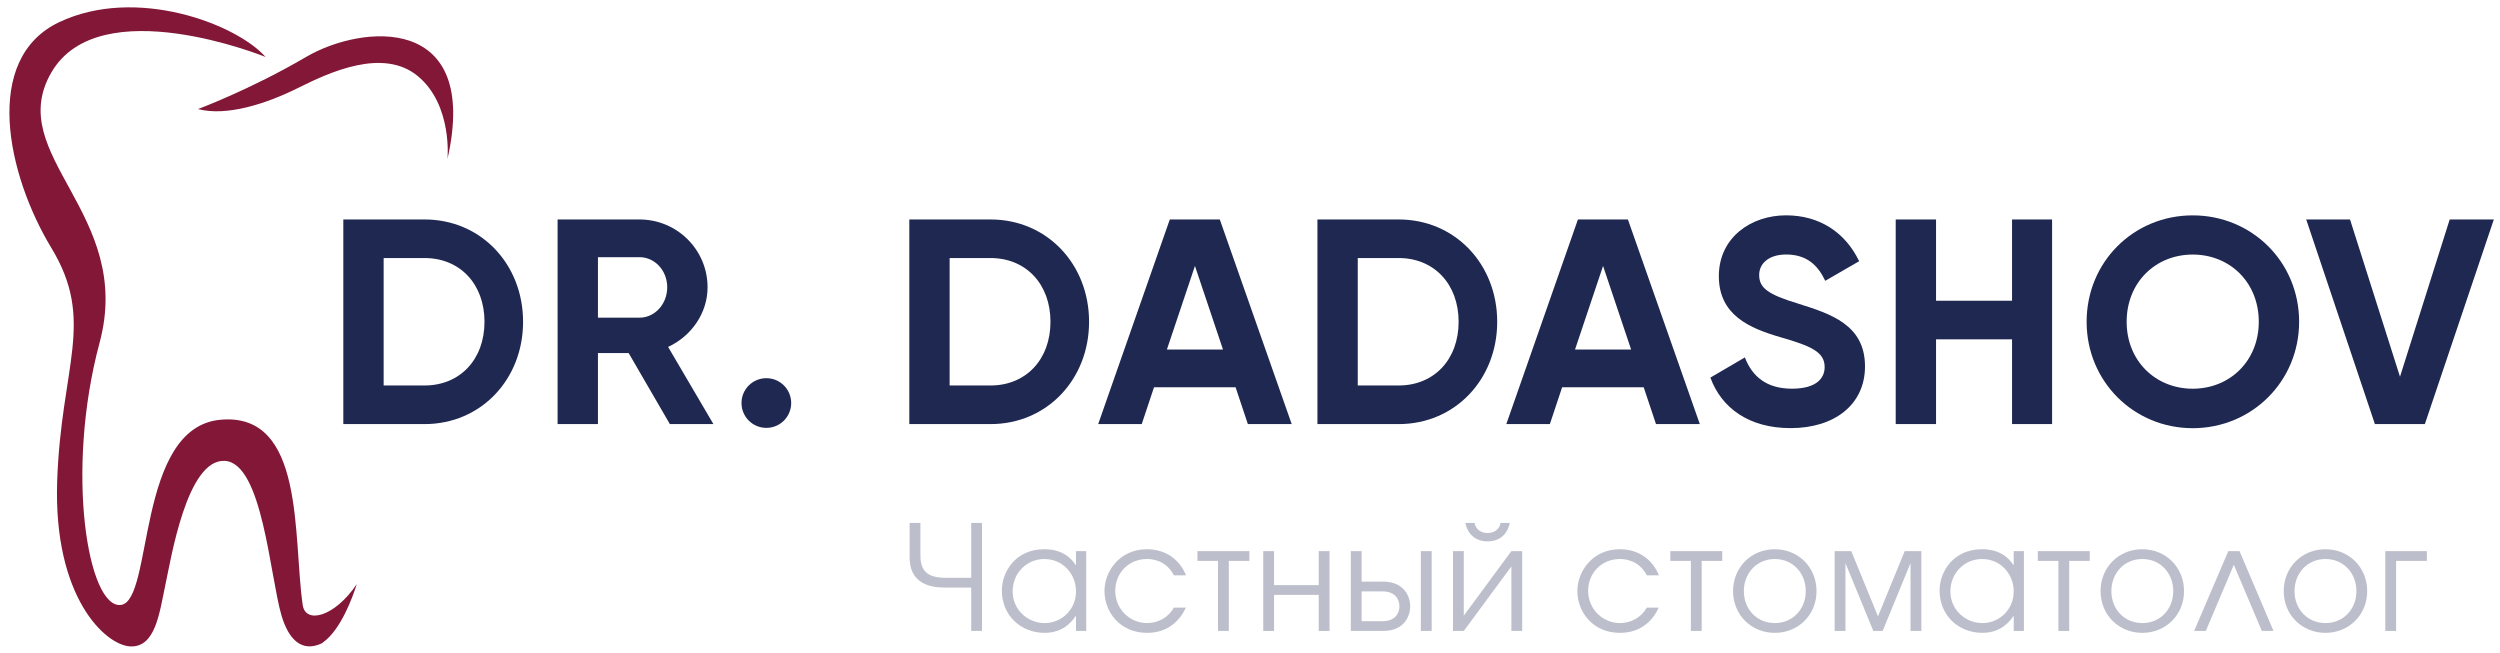
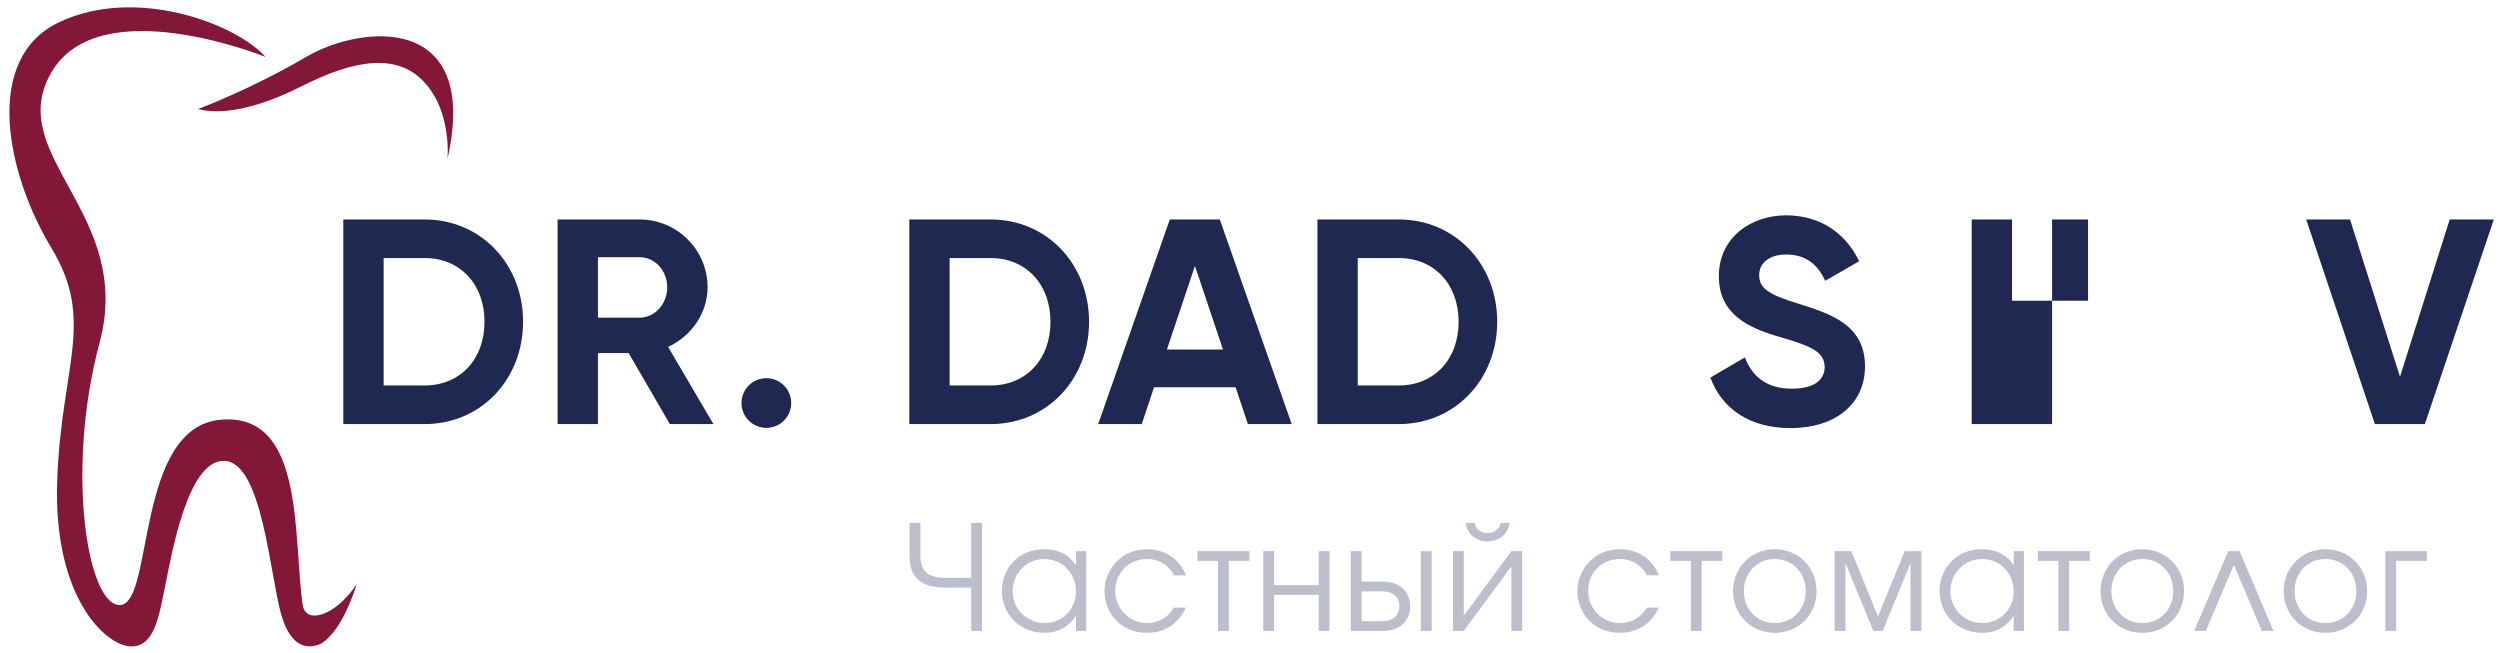
<svg xmlns="http://www.w3.org/2000/svg" version="1.1" id="Layer_1" x="0px" y="0px" width="165.744px" height="43.281px" viewBox="0 0 165.744 43.281" enable-background="new 0 0 165.744 43.281" xml:space="preserve">
  <g>
    <g>
      <path fill="#831737" d="M20.292,3.776C16.58,5.951,13.127,7.23,13.127,7.23c1.92,0.512,4.605-0.384,6.652-1.408    c2.048-1.022,5.628-2.687,7.931-0.768c2.302,1.919,1.957,5.485,1.957,5.485C31.854,0.87,24,1.602,20.292,3.776z" />
      <path fill="#831737" d="M21.324,42.655c0.035-0.022,0.068-0.051,0.104-0.075c1.169-0.847,1.938-2.945,2.226-3.855    c-1.476,2.19-3.398,2.661-3.585,1.387c-0.658-4.511,0.176-12.797-5.452-12.284c-5.628,0.512-4.43,12.022-6.604,12.278    c-2.176,0.256-3.711-8.826-1.408-17.396C8.908,14.138,0.209,10.299,3.407,4.8c3.197-5.501,14.198-1.024,14.198-1.024    c-1.918-2.174-8.57-4.732-13.688-2.303C-1.2,3.904,0.464,11.579,3.407,16.439c2.942,4.861,0.64,7.804,0.383,15.479    c-0.256,7.674,3.198,10.873,4.862,10.938c1.662,0.063,1.917-2.24,2.302-4.03c0.384-1.791,1.438-8.398,3.944-8.271    s2.995,7.633,3.763,10.244C19.144,42.44,20.032,43.258,21.324,42.655z" />
    </g>
  </g>
  <g>
    <path fill="#1F2851" d="M34.679,21.333c0,3.817-2.791,6.783-6.531,6.783h-5.387V14.55h5.387   C31.888,14.55,34.679,17.515,34.679,21.333z M32.121,21.333c0-2.5-1.627-4.226-3.973-4.226h-2.713v8.449h2.713   C30.494,25.557,32.121,23.833,32.121,21.333z" />
    <path fill="#1F2851" d="M41.677,23.406h-2.035v4.71h-2.674V14.55h5.426c2.5,0,4.516,2.015,4.516,4.496   c0,1.706-1.066,3.235-2.616,3.954l3.004,5.116H44.41L41.677,23.406z M39.642,21.062h2.752c1.008,0,1.841-0.892,1.841-2.016   s-0.833-1.996-1.841-1.996h-2.752V21.062z" />
    <path fill="#1F2851" d="M49.16,26.72c0-0.911,0.736-1.647,1.647-1.647c0.911,0,1.647,0.736,1.647,1.647s-0.736,1.647-1.647,1.647   C49.896,28.367,49.16,27.631,49.16,26.72z" />
    <path fill="#1F2851" d="M72.203,21.333c0,3.817-2.791,6.783-6.531,6.783h-5.387V14.55h5.387   C69.412,14.55,72.203,17.515,72.203,21.333z M69.644,21.333c0-2.5-1.627-4.226-3.973-4.226h-2.713v8.449h2.713   C68.017,25.557,69.644,23.833,69.644,21.333z" />
    <path fill="#1F2851" d="M81.915,25.673h-5.406l-0.814,2.441h-2.887l4.747-13.564h3.314l4.767,13.564H82.73L81.915,25.673z    M81.082,23.174l-1.86-5.543l-1.86,5.543H81.082z" />
    <path fill="#1F2851" d="M99.261,21.333c0,3.817-2.791,6.783-6.531,6.783h-5.387V14.55h5.387   C96.47,14.55,99.261,17.515,99.261,21.333z M96.703,21.333c0-2.5-1.627-4.226-3.974-4.226h-2.713v8.449h2.713   C95.076,25.557,96.703,23.833,96.703,21.333z" />
-     <path fill="#1F2851" d="M108.972,25.673h-5.406l-0.813,2.441h-2.887l4.747-13.564h3.313l4.767,13.564h-2.905L108.972,25.673z    M108.14,23.174l-1.861-5.543l-1.859,5.543H108.14z" />
    <path fill="#1F2851" d="M113.394,25.034l2.287-1.338c0.483,1.261,1.434,2.073,3.119,2.073c1.608,0,2.17-0.678,2.17-1.434   c0-1.008-0.91-1.396-2.926-1.978c-2.072-0.601-4.089-1.473-4.089-4.05c0-2.558,2.132-4.031,4.457-4.031   c2.229,0,3.935,1.145,4.845,3.042l-2.248,1.299c-0.484-1.027-1.221-1.744-2.597-1.744c-1.124,0-1.783,0.582-1.783,1.355   c0,0.833,0.522,1.279,2.578,1.899c2.149,0.678,4.438,1.395,4.438,4.166c0,2.539-2.035,4.09-4.924,4.09   C115.952,28.387,114.13,27.049,113.394,25.034z" />
-     <path fill="#1F2851" d="M136.048,14.55v13.564h-2.654v-5.619h-5.039v5.619h-2.674V14.55h2.674v5.387h5.039V14.55H136.048z" />
-     <path fill="#1F2851" d="M138.338,21.333c0-3.974,3.12-7.055,7.034-7.055c3.915,0,7.054,3.081,7.054,7.055   c0,3.953-3.139,7.055-7.054,7.055C141.458,28.387,138.338,25.286,138.338,21.333z M149.752,21.333c0-2.616-1.919-4.457-4.38-4.457   s-4.38,1.841-4.38,4.457c0,2.597,1.919,4.438,4.38,4.438S149.752,23.929,149.752,21.333z" />
+     <path fill="#1F2851" d="M136.048,14.55v13.564h-2.654v-5.619v5.619h-2.674V14.55h2.674v5.387h5.039V14.55H136.048z" />
    <path fill="#1F2851" d="M152.896,14.55h2.905l3.313,10.426l3.295-10.426h2.926l-4.572,13.564h-3.313L152.896,14.55z" />
  </g>
  <g opacity="0.3">
    <path fill="#1F2851" d="M65.104,41.83h-0.716v-2.873h-1.693c-0.532,0-1.248-0.059-1.751-0.465c-0.6-0.483-0.638-1.132-0.638-1.692   v-2.129h0.716V36.8c0,0.338,0.029,0.86,0.425,1.189c0.358,0.3,0.997,0.319,1.248,0.319h1.693v-3.638h0.716V41.83z" />
    <path fill="#1F2851" d="M72.013,41.83h-0.677v-0.986h-0.02c-0.3,0.454-0.909,1.112-2.061,1.112c-1.586,0-2.834-1.161-2.834-2.806   c0-1.258,0.919-2.738,2.815-2.738c0.455,0,1.441,0.068,2.08,1.045h0.02v-0.919h0.677V41.83z M67.137,39.208   c0,1.21,0.987,2.1,2.119,2.1c1.161,0,2.08-0.929,2.08-2.09c0-1.199-0.9-2.157-2.099-2.157   C68.085,37.061,67.137,37.98,67.137,39.208z" />
    <path fill="#1F2851" d="M78.622,40.282c-0.358,0.783-1.123,1.674-2.574,1.674c-1.809,0-2.825-1.394-2.825-2.776   c0-1.268,0.977-2.768,2.825-2.768c1.229,0,2.167,0.688,2.583,1.732h-0.803c-0.532-1.045-1.538-1.084-1.78-1.084   c-1.229,0-2.109,0.938-2.109,2.109c0,1.209,0.958,2.138,2.109,2.138c0.726,0,1.403-0.357,1.78-1.025H78.622z" />
    <path fill="#1F2851" d="M82.831,36.538v0.648h-1.364v4.644h-0.716v-4.644h-1.364v-0.648H82.831z" />
    <path fill="#1F2851" d="M84.467,36.538v2.254h2.96v-2.254h0.717v5.292h-0.717v-2.39h-2.96v2.39h-0.716v-5.292H84.467z" />
    <path fill="#1F2851" d="M90.272,36.538v2.022h1.422c1.432,0,1.8,1.025,1.8,1.635s-0.368,1.635-1.8,1.635h-2.138v-5.292H90.272z    M90.272,41.182h1.412c0.755,0,1.094-0.474,1.094-0.986s-0.339-0.987-1.094-0.987h-1.412V41.182z M94.2,36.538h0.716v5.292H94.2   V36.538z" />
    <path fill="#1F2851" d="M97.046,36.538v4.276l3.154-4.276h0.716v5.292H100.2v-4.276l-3.154,4.276H96.33v-5.292H97.046z    M97.762,34.671c0.077,0.455,0.465,0.668,0.861,0.668s0.783-0.213,0.861-0.668h0.609c-0.097,0.542-0.503,1.22-1.471,1.22   s-1.374-0.678-1.471-1.22H97.762z" />
    <path fill="#1F2851" d="M109.973,40.282c-0.358,0.783-1.122,1.674-2.573,1.674c-1.81,0-2.825-1.394-2.825-2.776   c0-1.268,0.978-2.768,2.825-2.768c1.229,0,2.167,0.688,2.583,1.732h-0.804c-0.531-1.045-1.538-1.084-1.779-1.084   c-1.229,0-2.109,0.938-2.109,2.109c0,1.209,0.958,2.138,2.109,2.138c0.726,0,1.402-0.357,1.779-1.025H109.973z" />
    <path fill="#1F2851" d="M114.181,36.538v0.648h-1.363v4.644h-0.716v-4.644h-1.364v-0.648H114.181z" />
    <path fill="#1F2851" d="M120.432,39.19c0,1.576-1.209,2.767-2.767,2.767s-2.767-1.19-2.767-2.767c0-1.577,1.199-2.777,2.767-2.777   S120.432,37.613,120.432,39.19z M115.614,39.19c0,1.199,0.861,2.118,2.051,2.118c1.19,0,2.051-0.919,2.051-2.118   c0-1.2-0.86-2.129-2.051-2.129C116.476,37.061,115.614,37.99,115.614,39.19z" />
    <path fill="#1F2851" d="M122.735,36.538l1.771,4.324l1.771-4.324h1.103v5.292h-0.716v-4.498l-1.848,4.498h-0.619l-1.848-4.498   v4.498h-0.716v-5.292H122.735z" />
    <path fill="#1F2851" d="M134.182,41.83h-0.678v-0.986h-0.019c-0.3,0.454-0.91,1.112-2.061,1.112c-1.587,0-2.835-1.161-2.835-2.806   c0-1.258,0.919-2.738,2.815-2.738c0.454,0,1.441,0.068,2.08,1.045h0.019v-0.919h0.678V41.83z M129.306,39.208   c0,1.21,0.987,2.1,2.119,2.1c1.16,0,2.079-0.929,2.079-2.09c0-1.199-0.899-2.157-2.099-2.157   C130.254,37.061,129.306,37.98,129.306,39.208z" />
    <path fill="#1F2851" d="M138.546,36.538v0.648h-1.363v4.644h-0.716v-4.644h-1.364v-0.648H138.546z" />
    <path fill="#1F2851" d="M144.796,39.19c0,1.576-1.209,2.767-2.767,2.767s-2.767-1.19-2.767-2.767c0-1.577,1.199-2.777,2.767-2.777   S144.796,37.613,144.796,39.19z M139.979,39.19c0,1.199,0.861,2.118,2.051,2.118c1.19,0,2.051-0.919,2.051-2.118   c0-1.2-0.86-2.129-2.051-2.129C140.84,37.061,139.979,37.99,139.979,39.19z" />
    <path fill="#1F2851" d="M150.728,41.83h-0.773l-1.857-4.383l-1.857,4.383h-0.774l2.264-5.292h0.745L150.728,41.83z" />
    <path fill="#1F2851" d="M156.939,39.19c0,1.576-1.209,2.767-2.767,2.767s-2.767-1.19-2.767-2.767c0-1.577,1.199-2.777,2.767-2.777   S156.939,37.613,156.939,39.19z M152.122,39.19c0,1.199,0.861,2.118,2.051,2.118c1.19,0,2.051-0.919,2.051-2.118   c0-1.2-0.86-2.129-2.051-2.129C152.983,37.061,152.122,37.99,152.122,39.19z" />
    <path fill="#1F2851" d="M160.897,36.538v0.648h-2.041v4.644h-0.716v-5.292H160.897z" />
  </g>
</svg>